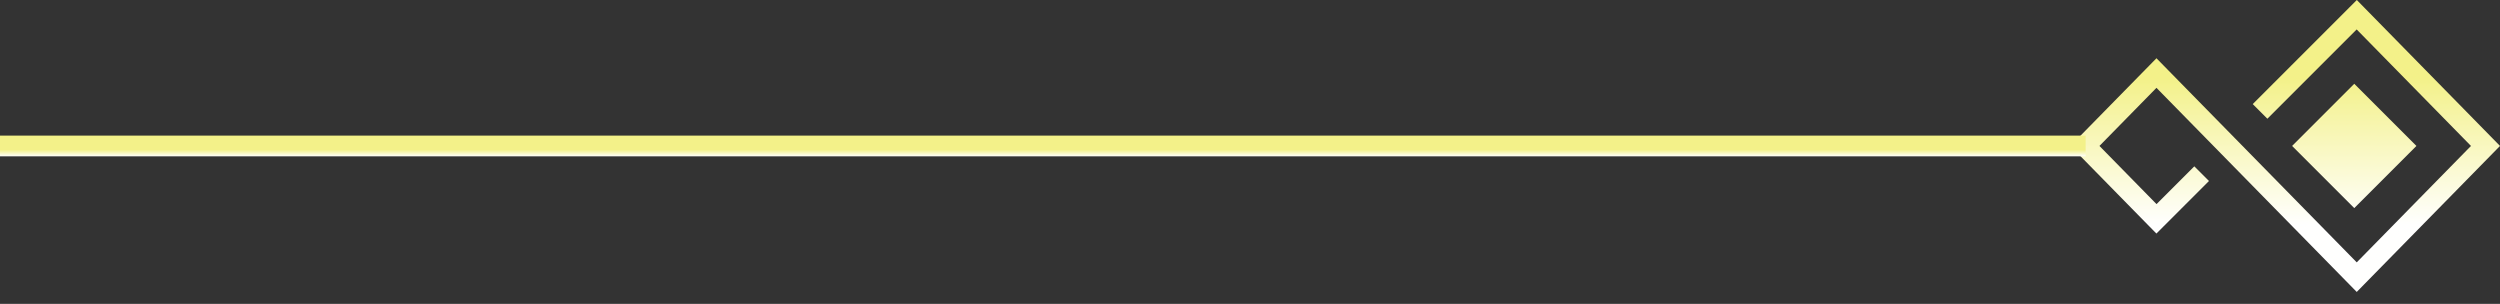
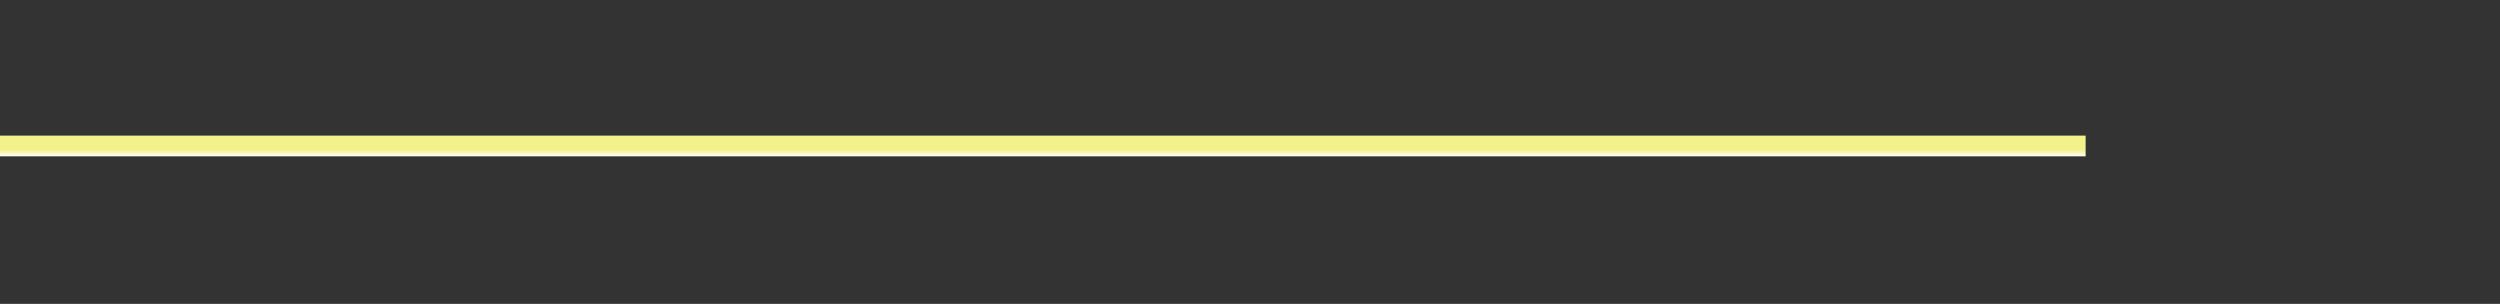
<svg xmlns="http://www.w3.org/2000/svg" width="181" height="22" viewBox="0 0 181 22" fill="none">
  <rect x="0" y="0" width="181" height="22" fill="#333333" stroke="none" />
-   <path fill-rule="evenodd" clip-rule="evenodd" d="M170.098 0.535L170.633 -9.06322e-07L171.163 0.54L180.485 10.04L181 10.566L180.485 11.091L171.163 20.591L170.628 21.137L170.092 20.591L156.128 6.359L152 10.566L156.133 14.778L158.868 12.043L159.929 13.103L156.658 16.374L156.123 16.909L155.592 16.369L150.414 11.091L149.899 10.566L150.414 10.04L155.592 4.763L156.128 4.217L156.663 4.763L170.628 18.995L178.899 10.566L170.623 2.131L164.158 8.596L163.098 7.535L170.098 0.535ZM165.949 10.566L170.449 6.066L174.949 10.566L170.449 15.066L165.949 10.566Z" fill="url(#paint0_linear_247_12315)" />
  <path d="M0 10.568L151 10.568" stroke="url(#paint1_linear_247_12315)" stroke-width="1.5" />
  <defs>
    <linearGradient id="paint0_linear_247_12315" x1="165.029" y1="5.662" x2="165.029" y2="16.23" gradientUnits="userSpaceOnUse">
      <stop stop-color="#F3F189" />
      <stop offset="1" stop-color="#FFFFFE" />
    </linearGradient>
    <linearGradient id="paint1_linear_247_12315" x1="77.54" y1="10.836" x2="77.54" y2="11.336" gradientUnits="userSpaceOnUse">
      <stop stop-color="#F3F189" />
      <stop offset="1" stop-color="#FFFFFE" />
    </linearGradient>
  </defs>
</svg>